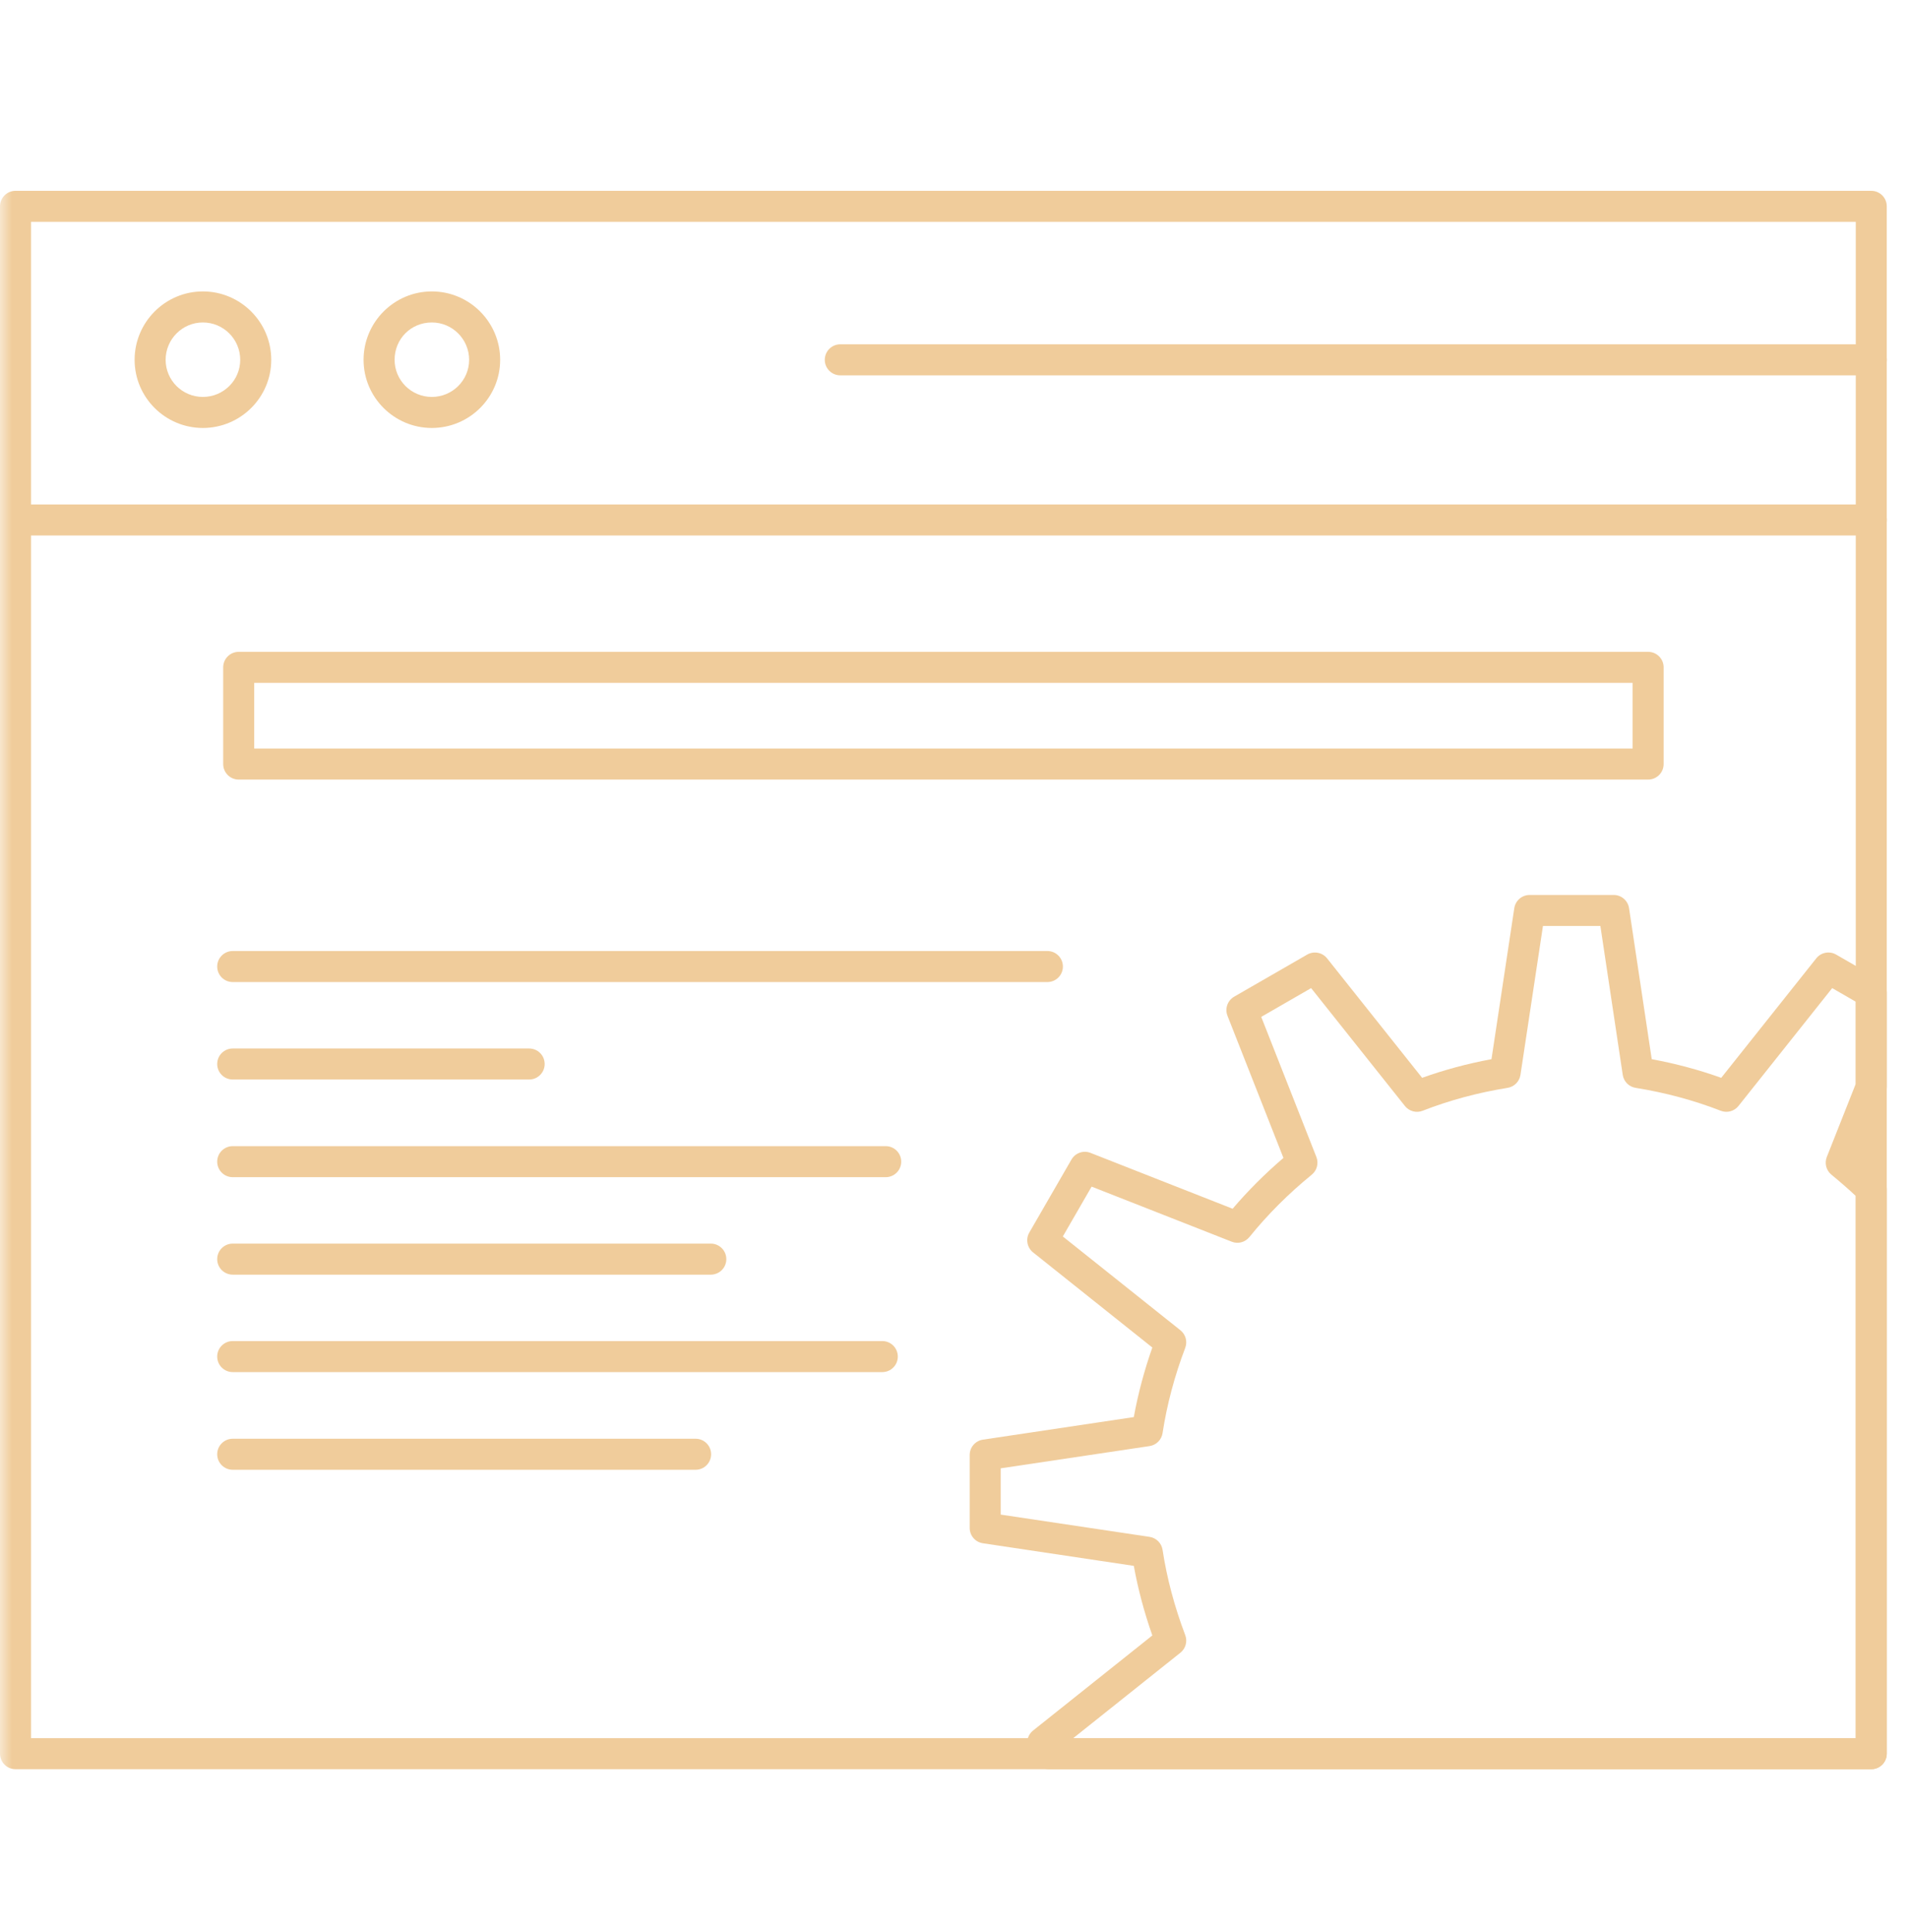
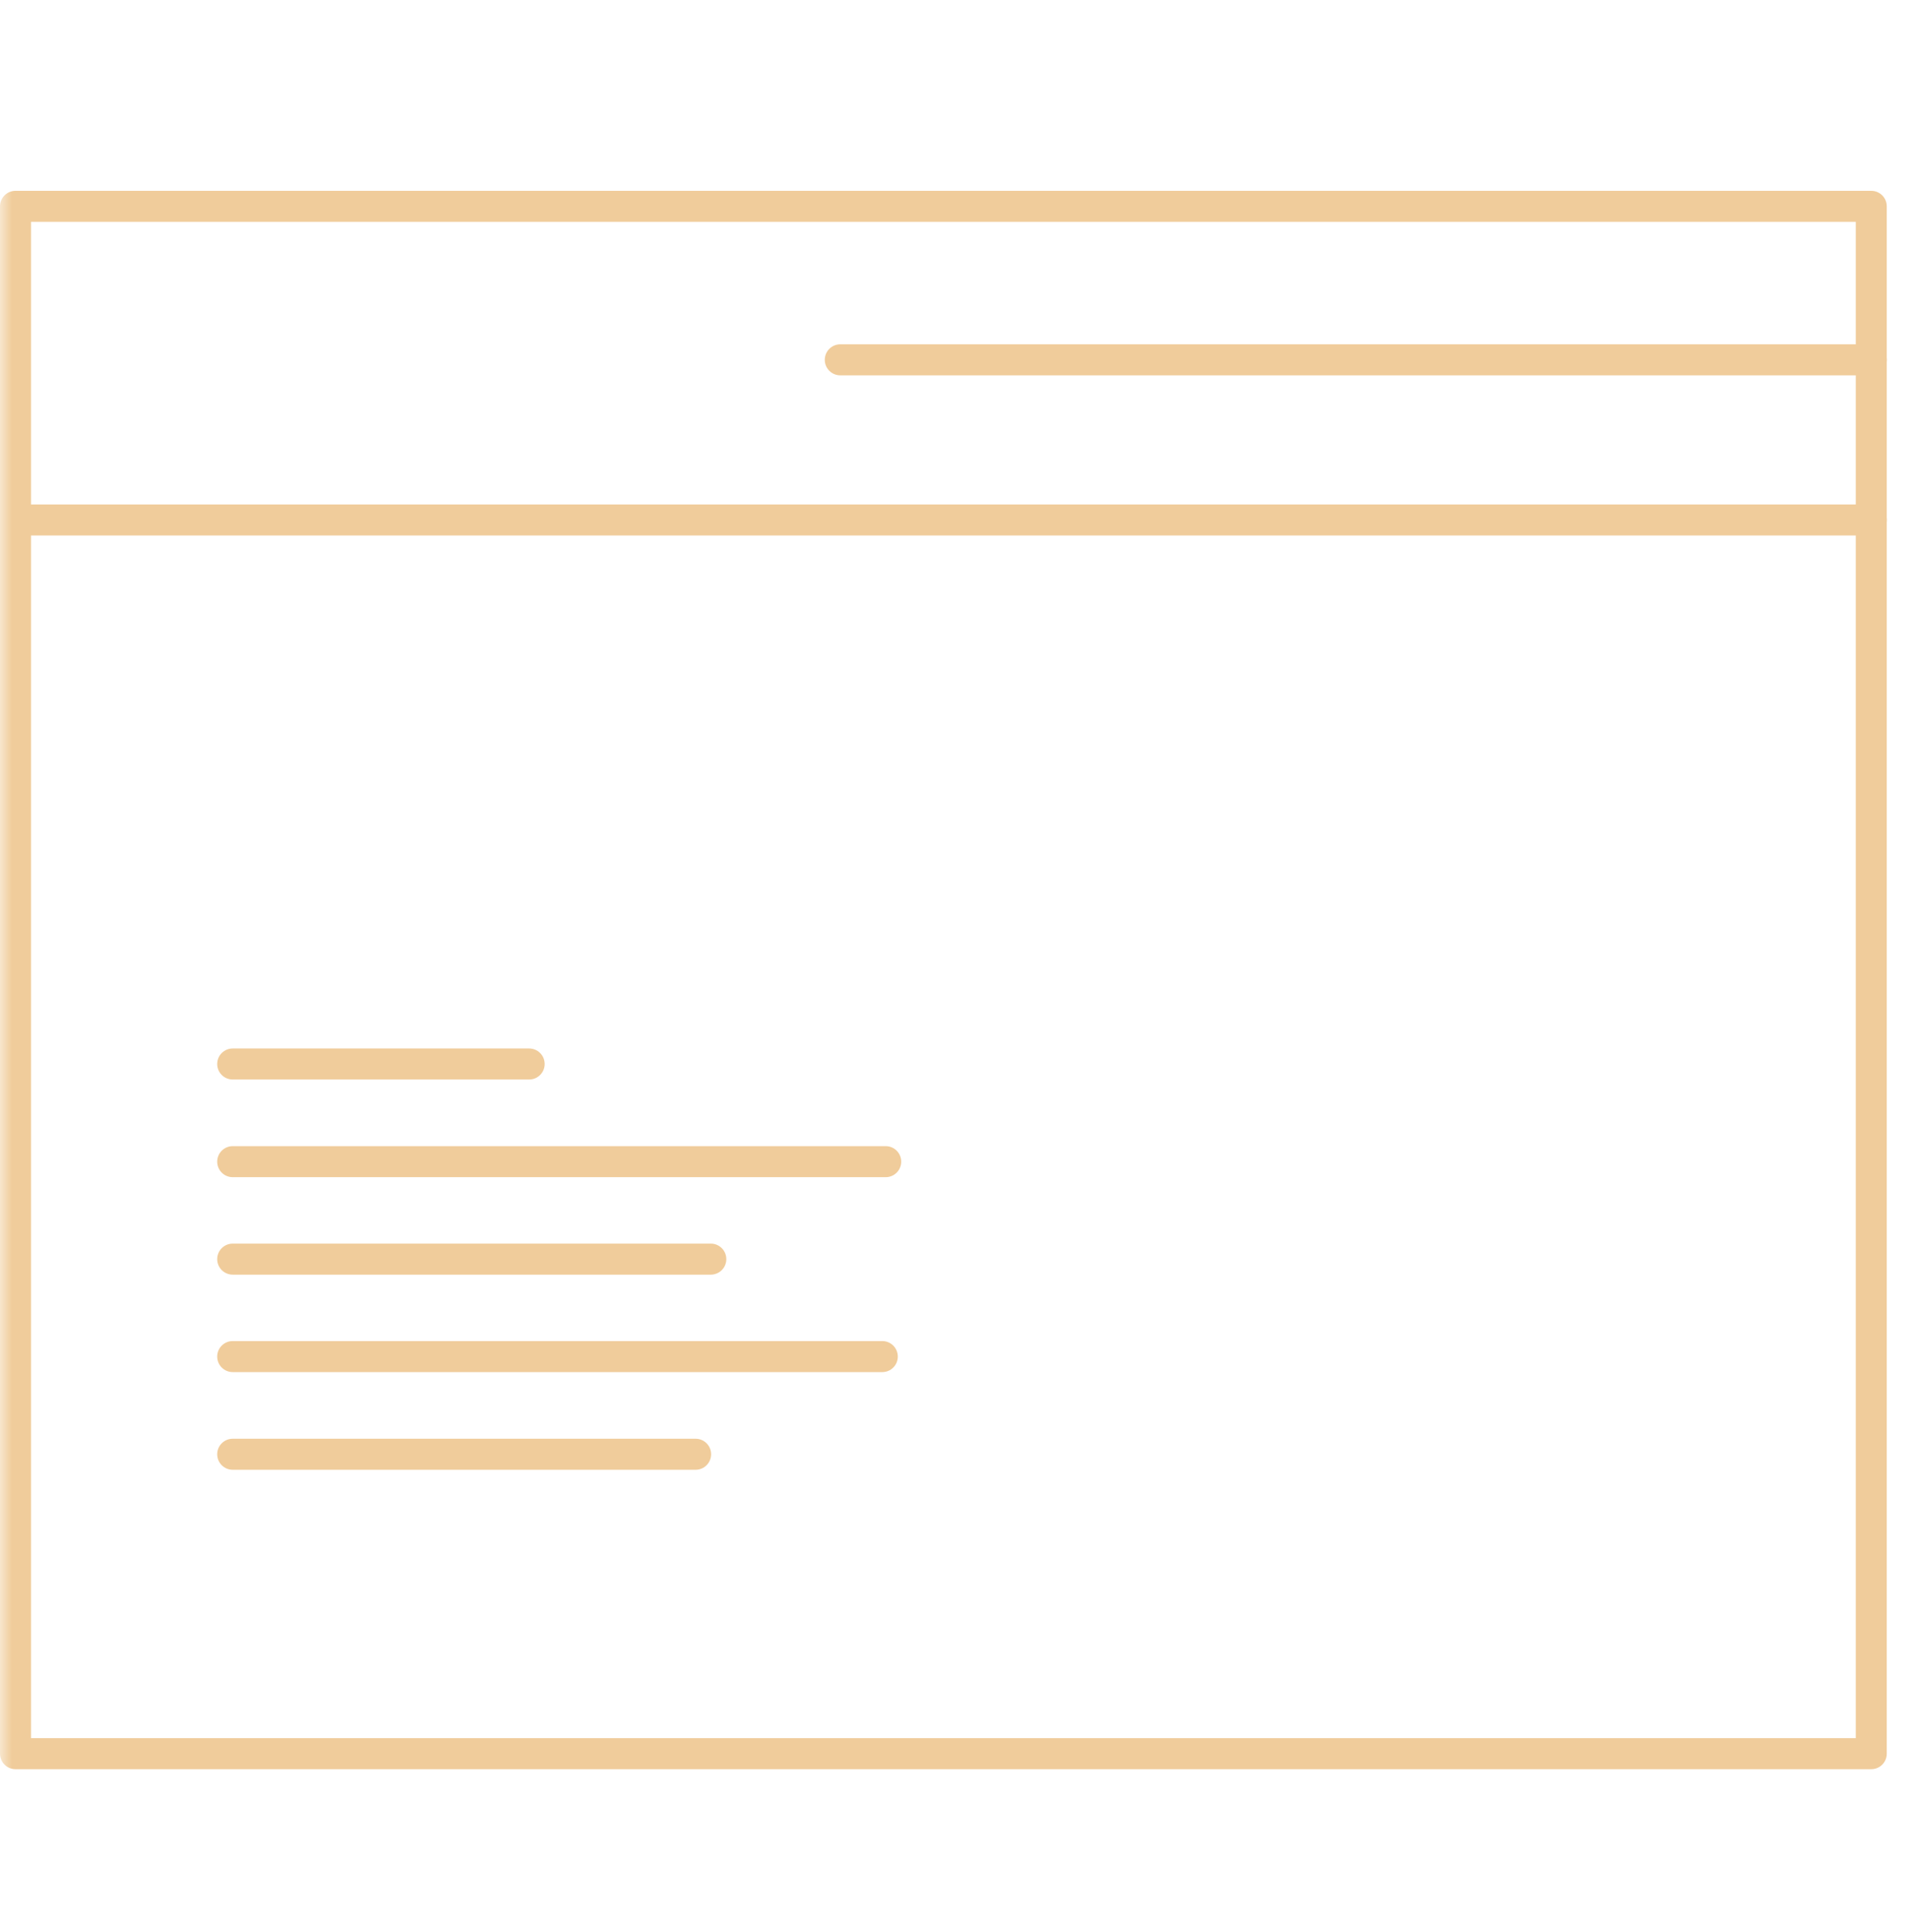
<svg xmlns="http://www.w3.org/2000/svg" width="80" height="81" viewBox="0 0 80 81" fill="none">
  <g id="cobranded">
    <mask id="mask0_0_327" style="mask-type:alpha" maskUnits="userSpaceOnUse" x="0" y="0" width="80" height="81">
      <rect id="Mask" y="0.5" width="80" height="80" fill="white" />
    </mask>
    <g mask="url(#mask0_0_327)">
      <g id="Group 6">
        <path id="Fill 446" fill-rule="evenodd" clip-rule="evenodd" d="M1.301 72.866H77.81V9.3H1.301V72.866ZM78.46 74.167H0.65C0.291 74.167 0 73.876 0 73.516V8.65C0 8.291 0.291 8 0.65 8H78.46C78.819 8 79.11 8.291 79.11 8.65V73.516C79.11 73.876 78.819 74.167 78.46 74.167Z" fill="#F0CC9B" />
-         <path id="Fill 452" fill-rule="evenodd" clip-rule="evenodd" d="M10.659 31.38H68.453V28.627H10.659V31.38ZM69.103 32.681H10.009C9.649 32.681 9.358 32.39 9.358 32.031V27.976C9.358 27.617 9.649 27.326 10.009 27.326H69.103C69.463 27.326 69.754 27.617 69.754 27.976V32.031C69.754 32.39 69.463 32.681 69.103 32.681Z" fill="#F0CC9B" />
        <path id="Fill 456" fill-rule="evenodd" clip-rule="evenodd" d="M29.804 53.435H9.758C9.398 53.435 9.107 53.144 9.107 52.785C9.107 52.425 9.398 52.134 9.758 52.134H29.804C30.163 52.134 30.454 52.425 30.454 52.785C30.454 53.144 30.163 53.435 29.804 53.435Z" fill="#F0CC9B" />
        <path id="Fill 458" fill-rule="evenodd" clip-rule="evenodd" d="M29.166 61.615H9.758C9.398 61.615 9.107 61.324 9.107 60.964C9.107 60.605 9.398 60.314 9.758 60.314H29.166C29.525 60.314 29.816 60.605 29.816 60.964C29.816 61.324 29.525 61.615 29.166 61.615Z" fill="#F0CC9B" />
        <path id="Fill 448" fill-rule="evenodd" clip-rule="evenodd" d="M78.46 22.448H0.65C0.291 22.448 0 22.157 0 21.797C0 21.438 0.291 21.147 0.65 21.147H78.46C78.819 21.147 79.11 21.438 79.11 21.797C79.11 22.157 78.819 22.448 78.46 22.448Z" fill="#F0CC9B" />
        <path id="Fill 454" fill-rule="evenodd" clip-rule="evenodd" d="M22.186 45.255H9.758C9.398 45.255 9.107 44.964 9.107 44.604C9.107 44.245 9.398 43.954 9.758 43.954H22.186C22.546 43.954 22.837 44.245 22.837 44.604C22.837 44.964 22.546 45.255 22.186 45.255Z" fill="#F0CC9B" />
        <path id="Fill 455" fill-rule="evenodd" clip-rule="evenodd" d="M37.137 49.349H9.758C9.398 49.349 9.107 49.058 9.107 48.699C9.107 48.339 9.398 48.048 9.758 48.048H37.137C37.496 48.048 37.787 48.339 37.787 48.699C37.787 49.058 37.496 49.349 37.137 49.349Z" fill="#F0CC9B" />
-         <path id="Fill 449" fill-rule="evenodd" clip-rule="evenodd" d="M8.506 13.518C7.645 13.518 6.945 14.22 6.945 15.085C6.945 15.943 7.645 16.64 8.506 16.64C9.37 16.64 10.072 15.943 10.072 15.085C10.072 14.22 9.37 13.518 8.506 13.518ZM8.506 17.941C6.929 17.941 5.644 16.66 5.644 15.085C5.644 13.504 6.929 12.217 8.506 12.217C10.087 12.217 11.373 13.504 11.373 15.085C11.373 16.66 10.087 17.941 8.506 17.941Z" fill="#F0CC9B" />
-         <path id="Fill 450" fill-rule="evenodd" clip-rule="evenodd" d="M18.106 13.518C17.23 13.518 16.545 14.206 16.545 15.085C16.545 15.943 17.245 16.64 18.106 16.64C18.969 16.64 19.67 15.943 19.67 15.085C19.67 14.22 18.969 13.518 18.106 13.518ZM18.106 17.941C16.528 17.941 15.244 16.66 15.244 15.085C15.244 13.504 16.528 12.217 18.106 12.217C19.686 12.217 20.971 13.504 20.971 15.085C20.971 16.66 19.686 17.941 18.106 17.941Z" fill="#F0CC9B" />
        <path id="Fill 457" fill-rule="evenodd" clip-rule="evenodd" d="M36.994 57.52H9.758C9.398 57.52 9.107 57.229 9.107 56.87C9.107 56.51 9.398 56.219 9.758 56.219H36.994C37.353 56.219 37.644 56.51 37.644 56.87C37.644 57.229 37.353 57.52 36.994 57.52Z" fill="#F0CC9B" />
        <path id="Fill 451" fill-rule="evenodd" clip-rule="evenodd" d="M78.46 15.735H35.232C34.873 15.735 34.582 15.444 34.582 15.085C34.582 14.725 34.873 14.434 35.232 14.434H78.46C78.819 14.434 79.11 14.725 79.11 15.085C79.11 15.444 78.819 15.735 78.46 15.735Z" fill="#F0CC9B" />
-         <path id="Fill 447" fill-rule="evenodd" clip-rule="evenodd" d="M45 72.866H77.81V50.136C77.509 49.854 77.172 49.559 76.786 49.241C76.569 49.062 76.492 48.762 76.596 48.501L77.81 45.434V41.993L76.822 41.423L72.893 46.363C72.715 46.587 72.414 46.668 72.147 46.564C71.031 46.129 69.831 45.805 68.578 45.604C68.299 45.559 68.081 45.339 68.039 45.059L67.102 38.819H64.694L63.751 45.059C63.709 45.339 63.49 45.559 63.212 45.604C61.96 45.805 60.763 46.129 59.651 46.564C59.389 46.668 59.083 46.589 58.905 46.363L54.974 41.423L52.882 42.629L55.194 48.502C55.298 48.765 55.22 49.065 55.001 49.244C54.025 50.039 53.145 50.919 52.387 51.858C52.207 52.078 51.908 52.16 51.643 52.053L45.77 49.745L44.563 51.835L49.493 55.766C49.714 55.942 49.796 56.241 49.695 56.505C49.246 57.685 48.927 58.886 48.745 60.077C48.702 60.359 48.48 60.58 48.198 60.622L41.959 61.554V63.494L48.198 64.427C48.48 64.469 48.702 64.69 48.745 64.972C48.926 66.16 49.246 67.362 49.695 68.545C49.796 68.809 49.714 69.108 49.493 69.284L45 72.866ZM78.46 74.167H43.981C43.747 74.167 43.531 74.041 43.416 73.837L43.155 73.376C42.998 73.097 43.065 72.746 43.315 72.547L48.316 68.56C47.975 67.592 47.715 66.615 47.539 65.643L41.213 64.696C40.894 64.649 40.658 64.376 40.658 64.053V60.995C40.658 60.672 40.894 60.399 41.213 60.352L47.539 59.406C47.715 58.432 47.976 57.455 48.316 56.49L43.315 52.502C43.064 52.301 42.997 51.947 43.158 51.669L44.925 48.61C45.086 48.332 45.426 48.211 45.726 48.331L51.682 50.672C52.324 49.919 53.038 49.205 53.813 48.542L51.467 42.584C51.349 42.284 51.468 41.943 51.747 41.782L54.81 40.017C55.087 39.858 55.442 39.924 55.643 40.176L59.628 45.184C60.553 44.851 61.527 44.589 62.536 44.402L63.492 38.072C63.54 37.754 63.813 37.518 64.135 37.518H67.661C67.982 37.518 68.256 37.754 68.304 38.072L69.255 44.402C70.265 44.589 71.241 44.851 72.169 45.184L76.153 40.176C76.353 39.923 76.71 39.857 76.986 40.017L78.784 41.053C78.986 41.17 79.11 41.384 79.11 41.617V45.558C79.11 45.64 79.095 45.721 79.064 45.797L77.977 48.544C78.323 48.839 78.632 49.12 78.913 49.391C79.039 49.514 79.11 49.682 79.11 49.858V73.516C79.11 73.876 78.819 74.167 78.46 74.167Z" fill="#F0CC9B" />
-         <path id="Fill 453" fill-rule="evenodd" clip-rule="evenodd" d="M43.916 41.169H9.758C9.398 41.169 9.107 40.878 9.107 40.518C9.107 40.159 9.398 39.868 9.758 39.868H43.916C44.275 39.868 44.566 40.159 44.566 40.518C44.566 40.878 44.275 41.169 43.916 41.169Z" fill="#F0CC9B" />
      </g>
    </g>
  </g>
</svg>